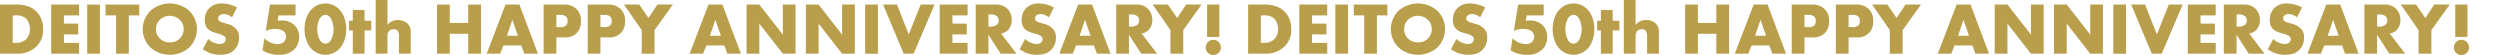
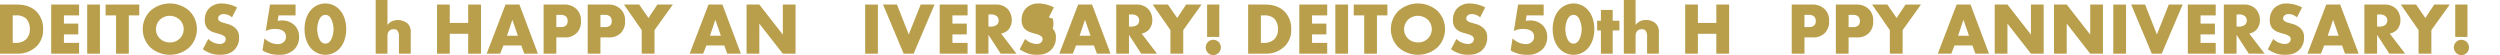
<svg xmlns="http://www.w3.org/2000/svg" width="1222" height="26.924" viewBox="0 0 1222 26.924">
  <g id="アートワーク_144" data-name="アートワーク 144" transform="translate(1217.704 13.462)">
    <g id="グループ_10909" data-name="グループ 10909" transform="translate(-1217.704 -13.462)">
      <path id="パス_76433" data-name="パス 76433" d="M0,26.24V2.231H8.172c2.412,0,6.443.325,9.539,3.312a11.722,11.722,0,0,1,3.348,8.747A11.068,11.068,0,0,1,17.926,22.6,13.032,13.032,0,0,1,8.711,26.24Zm6.229-5.291H7.488a7.165,7.165,0,0,0,5.254-1.728,6.537,6.537,0,0,0,1.836-4.931,7.178,7.178,0,0,0-1.871-5.256A7,7,0,0,0,7.74,7.522H6.229Z" fill="#b99f4c" />
      <path id="パス_76434" data-name="パス 76434" d="M38.662,7.522H31.248v4h7.018V16.81H31.248v4.139h7.414V26.24H25.02V2.231H38.662Z" fill="#b99f4c" />
      <path id="パス_76435" data-name="パス 76435" d="M48.852,2.231V26.24H42.623V2.231Z" fill="#b99f4c" />
      <path id="パス_76436" data-name="パス 76436" d="M62.963,7.522V26.24H56.734V7.522H51.623V2.231H68.074V7.522Z" fill="#b99f4c" />
      <path id="パス_76437" data-name="パス 76437" d="M92.48,23.217a14.357,14.357,0,0,1-18.933,0,12.561,12.561,0,0,1,0-17.962,14.354,14.354,0,0,1,18.933,0,12.559,12.559,0,0,1,0,17.962ZM78.154,9.646a6.586,6.586,0,0,0-1.908,4.715,6.1,6.1,0,0,0,1.908,4.464,6.814,6.814,0,0,0,4.86,1.908,6.52,6.52,0,0,0,6.767-6.479,6.485,6.485,0,0,0-1.943-4.608,7.193,7.193,0,0,0-4.824-1.908A6.92,6.92,0,0,0,78.154,9.646Z" fill="#b99f4c" />
      <path id="パス_76438" data-name="パス 76438" d="M101.807,19.041a8.41,8.41,0,0,0,5.507,2.448,3.165,3.165,0,0,0,2.413-.828,2.151,2.151,0,0,0,.611-1.512,1.879,1.879,0,0,0-.684-1.44,8.648,8.648,0,0,0-3.1-1.26l-1.62-.5A7.853,7.853,0,0,1,101.482,14a6.049,6.049,0,0,1-1.367-4.248,7.854,7.854,0,0,1,2.2-5.795,8.466,8.466,0,0,1,6.156-2.268,16.862,16.862,0,0,1,7.414,1.944L113.4,8.494a6.341,6.341,0,0,0-4.1-1.619,2.991,2.991,0,0,0-2.053.72,1.778,1.778,0,0,0-.611,1.3,1.609,1.609,0,0,0,.324,1.08,3.939,3.939,0,0,0,2.088,1.079l1.906.576A9.173,9.173,0,0,1,115.305,14a5.669,5.669,0,0,1,1.549,4.283,8.138,8.138,0,0,1-2.268,6.047c-2.053,2.052-4.535,2.448-7.092,2.448a12.829,12.829,0,0,1-4.715-.792,16.667,16.667,0,0,1-3.636-1.908Z" fill="#b99f4c" />
      <path id="パス_76439" data-name="パス 76439" d="M144.465,7.522H136.15l-.431,2.665a13.243,13.243,0,0,1,1.943-.181A8.53,8.53,0,0,1,144,12.382a7.815,7.815,0,0,1,2.2,5.687,8.389,8.389,0,0,1-2.3,6.011,10.007,10.007,0,0,1-7.487,2.7,14.568,14.568,0,0,1-8.1-2.16l.935-5.831a11.634,11.634,0,0,0,2.881,1.944,8.907,8.907,0,0,0,3.6.828,4.32,4.32,0,0,0,3.131-1.188,3.59,3.59,0,0,0,.935-2.448,3.384,3.384,0,0,0-1.152-2.591c-1.295-1.152-3.528-1.188-4.319-1.188a9.68,9.68,0,0,0-4.427,1.007l2.088-12.922h12.49Z" fill="#b99f4c" />
      <path id="パス_76440" data-name="パス 76440" d="M165.668,24.045a9.387,9.387,0,0,1-13.246,0c-2.16-2.124-3.563-5.58-3.563-9.791,0-4.248,1.4-7.7,3.563-9.827a9.384,9.384,0,0,1,13.246,0c2.16,2.124,3.564,5.579,3.564,9.827C169.232,18.465,167.828,21.921,165.668,24.045ZM157.137,8.026c-1.295,1.117-2.088,4.032-2.088,6.264,0,1.907.685,5.039,2.088,6.263a2.786,2.786,0,0,0,3.816,0c1.332-1.152,2.088-4.175,2.088-6.227,0-2.124-.828-5.183-2.088-6.3a2.788,2.788,0,0,0-3.816,0Z" fill="#b99f4c" />
-       <path id="パス_76441" data-name="パス 76441" d="M178.2,14.865V26.24h-5.759V14.865H170.6V10.15h1.836V4.859H178.2V10.15h3.276v4.715Z" fill="#b99f4c" />
      <path id="パス_76442" data-name="パス 76442" d="M183.633,0h5.76V12.166a7.01,7.01,0,0,1,1.8-1.584,7.364,7.364,0,0,1,8.063.937,5.615,5.615,0,0,1,1.512,4.5V26.24h-5.76V18.1a4.791,4.791,0,0,0-.719-3.131,2.282,2.282,0,0,0-1.836-.684,3.079,3.079,0,0,0-2.088.684,3.5,3.5,0,0,0-.972,2.628V26.24h-5.76Z" fill="#b99f4c" />
      <path id="パス_76443" data-name="パス 76443" d="M219.848,11.194h9V2.231h6.261V26.24h-6.261V16.521h-9V26.24h-6.227V2.231h6.227Z" fill="#b99f4c" />
      <path id="パス_76444" data-name="パス 76444" d="M254.8,22.209h-8.711l-1.619,4.031h-6.588L247.1,2.231h6.8l9.036,24.009h-6.659Zm-1.657-4.752-2.7-7.774-2.627,7.774Z" fill="#b99f4c" />
      <path id="パス_76445" data-name="パス 76445" d="M271.939,18.285V26.24h-6.226V2.231h9.933a8.268,8.268,0,0,1,6.084,2.16,7.441,7.441,0,0,1,2.233,5.832,7.8,7.8,0,0,1-2.125,5.974,7.993,7.993,0,0,1-5.975,2.088Zm0-5.039h2.088a4.062,4.062,0,0,0,2.627-.756,2.749,2.749,0,0,0,.793-2.2,2.911,2.911,0,0,0-.72-2.159,3.657,3.657,0,0,0-2.663-.864h-2.125Z" fill="#b99f4c" />
      <path id="パス_76446" data-name="パス 76446" d="M293.5,18.285V26.24h-6.229V2.231h9.936a8.27,8.27,0,0,1,6.084,2.16,7.441,7.441,0,0,1,2.23,5.832A7.8,7.8,0,0,1,303.4,16.2a8,8,0,0,1-5.976,2.088Zm0-5.039h2.088a4.066,4.066,0,0,0,2.627-.756,2.747,2.747,0,0,0,.791-2.2,2.91,2.91,0,0,0-.719-2.159,3.662,3.662,0,0,0-2.664-.864H293.5Z" fill="#b99f4c" />
      <path id="パス_76447" data-name="パス 76447" d="M313.664,14.722,304.99,2.231h7.451l4.536,6.551,4.355-6.551h7.559l-8.963,12.491V26.24h-6.264Z" fill="#b99f4c" />
      <path id="パス_76448" data-name="パス 76448" d="M354.02,22.209h-8.711l-1.621,4.031H337.1l9.214-24.009h6.8l9.035,24.009h-6.66Zm-1.657-4.752-2.7-7.774-2.629,7.774Z" fill="#b99f4c" />
      <path id="パス_76449" data-name="パス 76449" d="M364.928,26.24V2.231h6.228l11.483,14.686V2.231h6.226V26.24h-6.226L371.156,11.554V26.24Z" fill="#b99f4c" />
-       <path id="パス_76450" data-name="パス 76450" d="M393.908,26.24V2.231h6.227l11.482,14.686V2.231h6.229V26.24h-6.229L400.135,11.554V26.24Z" fill="#b99f4c" />
      <path id="パス_76451" data-name="パス 76451" d="M429.115,2.231V26.24h-6.228V2.231Z" fill="#b99f4c" />
      <path id="パス_76452" data-name="パス 76452" d="M438.438,2.231,444.2,16.846l5.832-14.615H456.8L446.574,26.24h-4.859L431.635,2.231Z" fill="#b99f4c" />
      <path id="パス_76453" data-name="パス 76453" d="M472.961,7.522h-7.414v4h7.017V16.81h-7.017v4.139h7.414V26.24H459.318V2.231h13.643Z" fill="#b99f4c" />
      <path id="パス_76454" data-name="パス 76454" d="M486.641,2.231a7.76,7.76,0,0,1,5.867,2.124,7.9,7.9,0,0,1,2.053,5.4,6.932,6.932,0,0,1-1.909,5,6.727,6.727,0,0,1-3.31,1.655l7.521,9.827h-7.738l-5.975-9.215V26.24h-6.228V2.231ZM483.15,12.994h1.188a4.679,4.679,0,0,0,3.023-.972,2.984,2.984,0,0,0,.791-2.016,2.834,2.834,0,0,0-.826-2.016,4.234,4.234,0,0,0-2.988-.935H483.15Z" fill="#b99f4c" />
-       <path id="パス_76455" data-name="パス 76455" d="M501.078,19.041a8.412,8.412,0,0,0,5.508,2.448A3.16,3.16,0,0,0,509,20.661a2.151,2.151,0,0,0,.611-1.512,1.877,1.877,0,0,0-.683-1.44,8.655,8.655,0,0,0-3.1-1.26l-1.619-.5A7.848,7.848,0,0,1,500.754,14a6.044,6.044,0,0,1-1.367-4.248,7.854,7.854,0,0,1,2.2-5.795,8.468,8.468,0,0,1,6.156-2.268,16.858,16.858,0,0,1,7.414,1.944L512.67,8.494a6.341,6.341,0,0,0-4.1-1.619,2.987,2.987,0,0,0-2.052.72,1.775,1.775,0,0,0-.612,1.3,1.61,1.61,0,0,0,.325,1.08,3.934,3.934,0,0,0,2.087,1.079l1.907.576A9.174,9.174,0,0,1,514.576,14a5.665,5.665,0,0,1,1.549,4.283,8.138,8.138,0,0,1-2.268,6.047c-2.052,2.052-4.535,2.448-7.091,2.448a12.826,12.826,0,0,1-4.715-.792,16.665,16.665,0,0,1-3.637-1.908Z" fill="#b99f4c" />
+       <path id="パス_76455" data-name="パス 76455" d="M501.078,19.041a8.412,8.412,0,0,0,5.508,2.448A3.16,3.16,0,0,0,509,20.661a2.151,2.151,0,0,0,.611-1.512,1.877,1.877,0,0,0-.683-1.44,8.655,8.655,0,0,0-3.1-1.26l-1.619-.5A7.848,7.848,0,0,1,500.754,14a6.044,6.044,0,0,1-1.367-4.248,7.854,7.854,0,0,1,2.2-5.795,8.468,8.468,0,0,1,6.156-2.268,16.858,16.858,0,0,1,7.414,1.944L512.67,8.494l1.907.576A9.174,9.174,0,0,1,514.576,14a5.665,5.665,0,0,1,1.549,4.283,8.138,8.138,0,0,1-2.268,6.047c-2.052,2.052-4.535,2.448-7.091,2.448a12.826,12.826,0,0,1-4.715-.792,16.665,16.665,0,0,1-3.637-1.908Z" fill="#b99f4c" />
      <path id="パス_76456" data-name="パス 76456" d="M534.7,22.209H525.99l-1.621,4.031h-6.586L527,2.231h6.8l9.035,24.009h-6.66Zm-1.656-4.752-2.7-7.774-2.629,7.774Z" fill="#b99f4c" />
      <path id="パス_76457" data-name="パス 76457" d="M555.328,2.231A7.757,7.757,0,0,1,561.2,4.355a7.9,7.9,0,0,1,2.053,5.4,6.935,6.935,0,0,1-1.908,5,6.73,6.73,0,0,1-3.311,1.655l7.522,9.827h-7.738l-5.975-9.215V26.24h-6.229V2.231Zm-3.49,10.763h1.187a4.68,4.68,0,0,0,3.024-.972,2.984,2.984,0,0,0,.791-2.016,2.834,2.834,0,0,0-.826-2.016,4.235,4.235,0,0,0-2.989-.935h-1.187Z" fill="#b99f4c" />
      <path id="パス_76458" data-name="パス 76458" d="M572.1,14.722,563.432,2.231h7.451l4.535,6.551,4.355-6.551h7.559l-8.963,12.491V26.24H572.1Z" fill="#b99f4c" />
      <path id="パス_76459" data-name="パス 76459" d="M590.43,25.809a3.743,3.743,0,0,1,2.629-6.371,3.786,3.786,0,0,1,2.664,1.151,3.74,3.74,0,0,1-.037,5.22,3.655,3.655,0,0,1-5.256,0Zm-.4-7.74V2.231h5.975V18.069Z" fill="#b99f4c" />
      <path id="パス_76460" data-name="パス 76460" d="M610.086,26.24V2.231h8.17c2.412,0,6.443.325,9.539,3.312a11.714,11.714,0,0,1,3.348,8.747,11.066,11.066,0,0,1-3.131,8.314A13.035,13.035,0,0,1,618.8,26.24Zm6.227-5.291h1.259a7.169,7.169,0,0,0,5.256-1.728,6.544,6.544,0,0,0,1.836-4.931,7.182,7.182,0,0,0-1.871-5.256,7,7,0,0,0-4.969-1.512h-1.511Z" fill="#b99f4c" />
      <path id="パス_76461" data-name="パス 76461" d="M648.748,7.522h-7.416v4h7.02V16.81h-7.02v4.139h7.416V26.24H635.1V2.231h13.643Z" fill="#b99f4c" />
      <path id="パス_76462" data-name="パス 76462" d="M658.936,2.231V26.24h-6.227V2.231Z" fill="#b99f4c" />
      <path id="パス_76463" data-name="パス 76463" d="M673.047,7.522V26.24H666.82V7.522h-5.111V2.231h16.449V7.522Z" fill="#b99f4c" />
      <path id="パス_76464" data-name="パス 76464" d="M702.566,23.217a14.357,14.357,0,0,1-18.933,0,12.557,12.557,0,0,1,0-17.962,14.354,14.354,0,0,1,18.933,0,12.559,12.559,0,0,1,0,17.962ZM688.24,9.646a6.577,6.577,0,0,0-1.908,4.715,6.1,6.1,0,0,0,1.908,4.464,6.811,6.811,0,0,0,4.86,1.908,6.52,6.52,0,0,0,6.765-6.479,6.485,6.485,0,0,0-1.943-4.608A7.191,7.191,0,0,0,693.1,7.738,6.917,6.917,0,0,0,688.24,9.646Z" fill="#b99f4c" />
      <path id="パス_76465" data-name="パス 76465" d="M711.893,19.041a8.409,8.409,0,0,0,5.505,2.448,3.158,3.158,0,0,0,2.413-.828,2.144,2.144,0,0,0,.613-1.512,1.881,1.881,0,0,0-.686-1.44,8.631,8.631,0,0,0-3.095-1.26l-1.62-.5A7.837,7.837,0,0,1,711.568,14,6.039,6.039,0,0,1,710.2,9.754a7.85,7.85,0,0,1,2.2-5.795,8.462,8.462,0,0,1,6.155-2.268,16.863,16.863,0,0,1,7.416,1.944l-2.485,4.859a6.334,6.334,0,0,0-4.1-1.619,2.988,2.988,0,0,0-2.051.72,1.773,1.773,0,0,0-.613,1.3,1.609,1.609,0,0,0,.324,1.08,3.939,3.939,0,0,0,2.088,1.079l1.908.576A9.173,9.173,0,0,1,725.391,14a5.675,5.675,0,0,1,1.547,4.283,8.134,8.134,0,0,1-2.268,6.047c-2.051,2.052-4.535,2.448-7.09,2.448a12.84,12.84,0,0,1-4.717-.792,16.718,16.718,0,0,1-3.634-1.908Z" fill="#b99f4c" />
      <path id="パス_76466" data-name="パス 76466" d="M754.549,7.522h-8.315l-.431,2.665a13.266,13.266,0,0,1,1.943-.181,8.535,8.535,0,0,1,6.336,2.376,7.815,7.815,0,0,1,2.2,5.687,8.4,8.4,0,0,1-2.3,6.011,10.009,10.009,0,0,1-7.489,2.7,14.566,14.566,0,0,1-8.1-2.16l.935-5.831a11.636,11.636,0,0,0,2.879,1.944,8.922,8.922,0,0,0,3.6.828,4.317,4.317,0,0,0,3.131-1.188,3.582,3.582,0,0,0,.937-2.448,3.391,3.391,0,0,0-1.152-2.591c-1.3-1.152-3.528-1.188-4.321-1.188a9.686,9.686,0,0,0-4.427,1.007l2.088-12.922h12.49Z" fill="#b99f4c" />
      <path id="パス_76467" data-name="パス 76467" d="M775.754,24.045a9.387,9.387,0,0,1-13.246,0c-2.16-2.124-3.565-5.58-3.565-9.791,0-4.248,1.405-7.7,3.565-9.827a9.384,9.384,0,0,1,13.246,0c2.158,2.124,3.562,5.579,3.562,9.827C779.316,18.465,777.912,21.921,775.754,24.045ZM767.223,8.026c-1.3,1.117-2.088,4.032-2.088,6.264,0,1.907.683,5.039,2.088,6.263a2.783,2.783,0,0,0,3.814,0c1.332-1.152,2.088-4.175,2.088-6.227,0-2.124-.828-5.183-2.088-6.3a2.786,2.786,0,0,0-3.814,0Z" fill="#b99f4c" />
      <path id="パス_76468" data-name="パス 76468" d="M788.281,14.865V26.24h-5.758V14.865h-1.835V10.15h1.835V4.859h5.758V10.15h3.278v4.715Z" fill="#b99f4c" />
      <path id="パス_76469" data-name="パス 76469" d="M793.719,0h5.76V12.166a7.033,7.033,0,0,1,1.8-1.584,6.5,6.5,0,0,1,3.313-.792,6.429,6.429,0,0,1,4.75,1.729,5.608,5.608,0,0,1,1.512,4.5V26.24h-5.758V18.1a4.785,4.785,0,0,0-.721-3.131,2.279,2.279,0,0,0-1.836-.684,3.085,3.085,0,0,0-2.088.684,3.5,3.5,0,0,0-.97,2.628V26.24h-5.76Z" fill="#b99f4c" />
      <path id="パス_76470" data-name="パス 76470" d="M829.934,11.194h9V2.231H845.2V26.24h-6.263V16.521h-9V26.24h-6.229V2.231h6.229Z" fill="#b99f4c" />
-       <path id="パス_76471" data-name="パス 76471" d="M864.889,22.209h-8.711l-1.621,4.031h-6.586l9.215-24.009h6.8l9.035,24.009h-6.66Zm-1.657-4.752-2.7-7.774L857.9,17.457Z" fill="#b99f4c" />
      <path id="パス_76472" data-name="パス 76472" d="M882.025,18.285V26.24H875.8V2.231h9.935a8.27,8.27,0,0,1,6.084,2.16,7.438,7.438,0,0,1,2.231,5.832,7.8,7.8,0,0,1-2.123,5.974,8,8,0,0,1-5.977,2.088Zm0-5.039h2.088a4.065,4.065,0,0,0,2.627-.756,2.747,2.747,0,0,0,.791-2.2,2.909,2.909,0,0,0-.718-2.159,3.664,3.664,0,0,0-2.665-.864h-2.123Z" fill="#b99f4c" />
      <path id="パス_76473" data-name="パス 76473" d="M903.59,18.285V26.24h-6.229V2.231H907.3a8.27,8.27,0,0,1,6.084,2.16,7.441,7.441,0,0,1,2.23,5.832,7.8,7.8,0,0,1-2.123,5.974,8,8,0,0,1-5.976,2.088Zm0-5.039h2.088a4.066,4.066,0,0,0,2.627-.756,2.747,2.747,0,0,0,.791-2.2,2.91,2.91,0,0,0-.719-2.159,3.662,3.662,0,0,0-2.664-.864H903.59Z" fill="#b99f4c" />
      <path id="パス_76474" data-name="パス 76474" d="M923.75,14.722,915.074,2.231h7.451l4.536,6.551,4.355-6.551h7.559l-8.963,12.491V26.24H923.75Z" fill="#b99f4c" />
      <path id="パス_76475" data-name="パス 76475" d="M964.1,22.209h-8.711l-1.62,4.031h-6.587L956.4,2.231h6.8l9.035,24.009H965.58Zm-1.657-4.752-2.7-7.774-2.627,7.774Z" fill="#b99f4c" />
      <path id="パス_76476" data-name="パス 76476" d="M975.014,26.24V2.231h6.228l11.483,14.686V2.231h6.226V26.24h-6.226L981.242,11.554V26.24Z" fill="#b99f4c" />
      <path id="パス_76477" data-name="パス 76477" d="M1003.992,26.24V2.231h6.229L1021.7,16.917V2.231h6.227V26.24H1021.7l-11.482-14.686V26.24Z" fill="#b99f4c" />
      <path id="パス_76478" data-name="パス 76478" d="M1039.2,2.231V26.24h-6.228V2.231Z" fill="#b99f4c" />
      <path id="パス_76479" data-name="パス 76479" d="M1048.523,2.231l5.76,14.615,5.832-14.615h6.768L1056.66,26.24H1051.8l-10.08-24.009Z" fill="#b99f4c" />
      <path id="パス_76480" data-name="パス 76480" d="M1083.047,7.522h-7.414v4h7.017V16.81h-7.017v4.139h7.414V26.24H1069.4V2.231h13.643Z" fill="#b99f4c" />
      <path id="パス_76481" data-name="パス 76481" d="M1096.727,2.231a7.76,7.76,0,0,1,5.867,2.124,7.9,7.9,0,0,1,2.052,5.4,6.931,6.931,0,0,1-1.908,5,6.727,6.727,0,0,1-3.31,1.655l7.521,9.827h-7.738l-5.975-9.215V26.24h-6.228V2.231Zm-3.491,10.763h1.188a4.679,4.679,0,0,0,3.023-.972,2.984,2.984,0,0,0,.791-2.016,2.833,2.833,0,0,0-.826-2.016,4.234,4.234,0,0,0-2.988-.935h-1.188Z" fill="#b99f4c" />
      <path id="パス_76482" data-name="パス 76482" d="M1111.164,19.041a8.412,8.412,0,0,0,5.508,2.448,3.16,3.16,0,0,0,2.412-.828,2.151,2.151,0,0,0,.611-1.512,1.877,1.877,0,0,0-.683-1.44,8.654,8.654,0,0,0-3.1-1.26l-1.619-.5A7.848,7.848,0,0,1,1110.84,14a6.044,6.044,0,0,1-1.367-4.248,7.854,7.854,0,0,1,2.195-5.795,8.468,8.468,0,0,1,6.156-2.268,16.859,16.859,0,0,1,7.414,1.944l-2.482,4.859a6.341,6.341,0,0,0-4.1-1.619,2.987,2.987,0,0,0-2.052.72,1.775,1.775,0,0,0-.612,1.3,1.61,1.61,0,0,0,.325,1.08,3.933,3.933,0,0,0,2.087,1.079l1.907.576A9.174,9.174,0,0,1,1124.662,14a5.665,5.665,0,0,1,1.549,4.283,8.137,8.137,0,0,1-2.268,6.047c-2.052,2.052-4.535,2.448-7.091,2.448a12.827,12.827,0,0,1-4.715-.792,16.665,16.665,0,0,1-3.637-1.908Z" fill="#b99f4c" />
      <path id="パス_76483" data-name="パス 76483" d="M1144.785,22.209h-8.711l-1.619,4.031h-6.588l9.215-24.009h6.8l9.035,24.009h-6.658Zm-1.656-4.752-2.7-7.774-2.627,7.774Z" fill="#b99f4c" />
      <path id="パス_76484" data-name="パス 76484" d="M1165.414,2.231a7.757,7.757,0,0,1,5.867,2.124,7.9,7.9,0,0,1,2.053,5.4,6.935,6.935,0,0,1-1.908,5,6.734,6.734,0,0,1-3.311,1.655l7.522,9.827H1167.9l-5.974-9.215V26.24h-6.229V2.231Zm-3.49,10.763h1.187a4.68,4.68,0,0,0,3.024-.972,2.984,2.984,0,0,0,.791-2.016,2.833,2.833,0,0,0-.826-2.016,4.237,4.237,0,0,0-2.989-.935h-1.187Z" fill="#b99f4c" />
      <path id="パス_76485" data-name="パス 76485" d="M1182.191,14.722l-8.673-12.491h7.451l4.535,6.551,4.355-6.551h7.559l-8.963,12.491V26.24h-6.264Z" fill="#b99f4c" />
      <path id="パス_76486" data-name="パス 76486" d="M1200.516,25.809a3.743,3.743,0,0,1,2.627-6.371,3.779,3.779,0,0,1,2.664,1.151,3.741,3.741,0,0,1-.036,5.22,3.689,3.689,0,0,1-2.628,1.115A3.65,3.65,0,0,1,1200.516,25.809Zm-.4-7.74V2.231h5.975V18.069Z" fill="#b99f4c" />
      <rect id="長方形_22582" data-name="長方形 22582" width="15" height="24" transform="translate(1207 2.785)" fill="none" />
    </g>
  </g>
</svg>